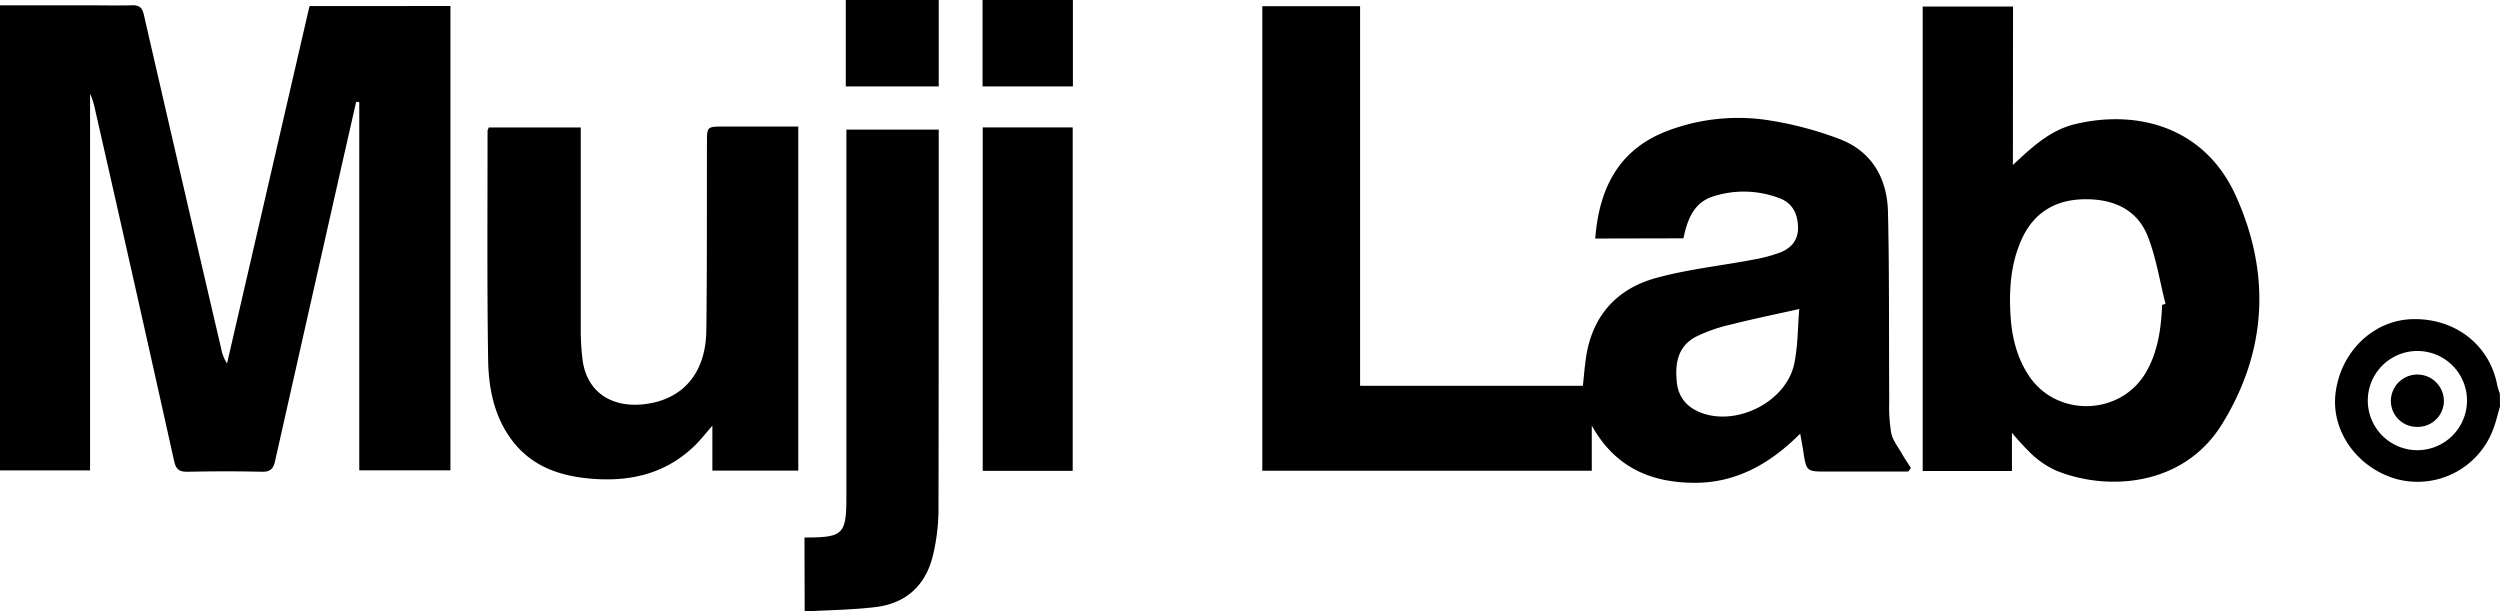
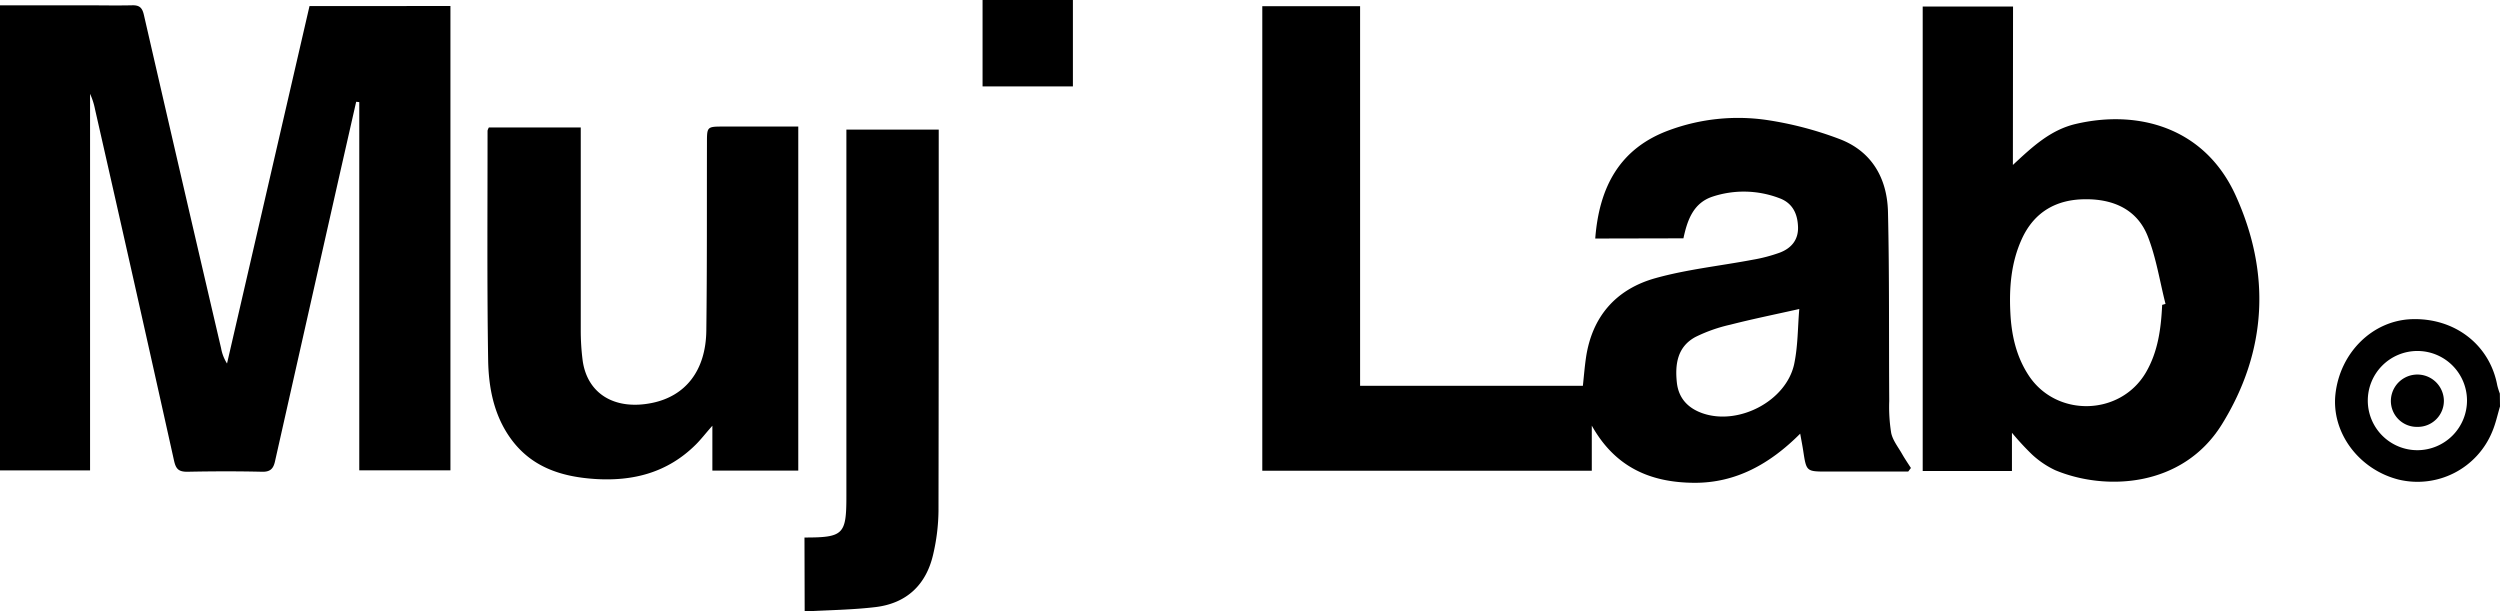
<svg xmlns="http://www.w3.org/2000/svg" viewBox="0 0 636.5 155.62">
  <g id="Layer_2" data-name="Layer 2">
    <g id="Layer_1-2" data-name="Layer 1">
      <path d="M636.5,103.48c-.64,2.16-1.11,4.39-2,6.47a20.56,20.56,0,0,1-23.82,12.15c-10.15-2.57-17.13-12-16.08-21.72,1.16-10.63,9.48-18.8,19.46-19.12,10.95-.35,19.83,6.54,21.74,16.83a18.5,18.5,0,0,0,.66,2.12Zm-8.4-1.59a12.63,12.63,0,1,0-12.6,12.73A12.66,12.66,0,0,0,628.1,101.89Z" />
-       <path d="M239,0V22H215.34V0Z" />
      <path d="M273.16,0V22h-23V0Z" />
      <path d="M114.68,1.53V119.75H91.47V26l-.79-.09Q88.6,35.1,86.51,44.28q-8.26,36.6-16.5,73.2c-.41,1.83-1.19,2.68-3.28,2.63-6.35-.15-12.7-.13-19.05,0-2.17,0-2.89-.67-3.37-2.83Q34.36,72.51,24.19,27.81a17.39,17.39,0,0,0-1.26-3.92v95.87H0V1.35H21.43c4.05,0,8.1.09,12.15,0,1.88-.06,2.62.55,3.05,2.43q9.75,42.47,19.66,84.88a10.85,10.85,0,0,0,1.51,3.89l21-91Z" />
      <path d="M406.15,60.73c1-13.1,6.21-23,18.91-27.61a50.69,50.69,0,0,1,24.56-2.6,89.17,89.17,0,0,1,18.57,4.82c8.38,3.12,12.3,10.07,12.49,18.66.37,16,.21,32.07.32,48.11a41.62,41.62,0,0,0,.5,8.14c.4,1.87,1.75,3.55,2.74,5.28.7,1.24,1.51,2.42,2.28,3.62l-.69.91H465.24c-5.34,0-5.33,0-6.13-5.22-.19-1.29-.45-2.57-.78-4.43-7.65,7.66-16.34,12.59-27.06,12.51s-19.92-3.69-26-14.56v11.49H321.38V1.57h24.9V98.22H403c.25-2.28.43-4.62.77-7,1.51-10.61,7.67-17.62,17.77-20.42,8-2.23,16.46-3.11,24.7-4.67a39.81,39.81,0,0,0,6.92-1.82c2.85-1.09,4.7-3.18,4.62-6.45-.09-3.43-1.39-6.21-4.82-7.43a25.41,25.41,0,0,0-17-.35c-4.83,1.63-6.36,5.92-7.36,10.6Zm52,17.93c-6.2,1.39-11.93,2.55-17.59,4a39.59,39.59,0,0,0-8.89,3.13c-4.59,2.47-5.25,6.9-4.74,11.63.44,4,2.85,6.51,6.54,7.8,9.14,3.18,21.22-3.07,23.31-12.45C457.78,88.07,457.7,83.14,458.1,78.66Z" />
      <path d="M512.48,42c4.92-4.58,9.53-8.92,16-10.44,15.76-3.7,32.75.77,40.68,18.12,9,19.76,8.11,39.67-3.48,58.38-10,16.08-29.62,17-42.42,11.65a23.06,23.06,0,0,1-5.91-4,68.75,68.75,0,0,1-5.11-5.53v9.73H489.52V1.67h23Zm38,35.62.86-.24c-1.46-5.75-2.36-11.71-4.51-17.19-2.68-6.84-8.73-9.51-15.84-9.46-7.38,0-13.07,3.19-16.23,10.1-2.74,6-3.25,12.39-2.92,18.85.28,5.6,1.47,11,4.6,15.81,7,10.81,23.32,10.48,29.87-.6C549.47,89.5,550.2,83.59,550.49,77.57Z" />
      <path d="M124.47,32.45h23.39v4c0,15.83,0,31.65,0,47.47a60.18,60.18,0,0,0,.48,7.83c1.16,8.49,8.13,12.75,17.6,10.85,8.62-1.73,13.76-8.27,13.89-18.42.2-15.93.12-31.87.16-47.8,0-4.16,0-4.16,4.33-4.16h18.92v87.6H181.37V108.39c-1.77,2-2.91,3.5-4.22,4.8-7.15,7.11-15.9,9.41-25.79,8.75-8.71-.59-16.31-3.14-21.52-10.55-4.18-5.94-5.46-12.9-5.56-19.86-.3-19.41-.14-38.84-.15-58.26A3,3,0,0,1,124.47,32.45Z" />
      <path d="M204.82,136.85c9.92,0,10.67-.75,10.67-10.49V33H239v3.57c0,31.2,0,62.4-.06,93.6a50.84,50.84,0,0,1-1.36,11c-1.77,7.7-6.73,12.43-14.64,13.39-5.9.71-11.88.76-18.07,1.12Z" />
-       <path d="M273.11,119.88H250.2V32.44h22.91Z" />
-       <path d="M615.45,108.68a6.6,6.6,0,0,1-6.73-6.83,6.75,6.75,0,0,1,13.49,0A6.63,6.63,0,0,1,615.45,108.68Z" />
+       <path d="M615.45,108.68a6.6,6.6,0,0,1-6.73-6.83,6.75,6.75,0,0,1,13.49,0A6.63,6.63,0,0,1,615.45,108.68" />
    </g>
  </g>
</svg>